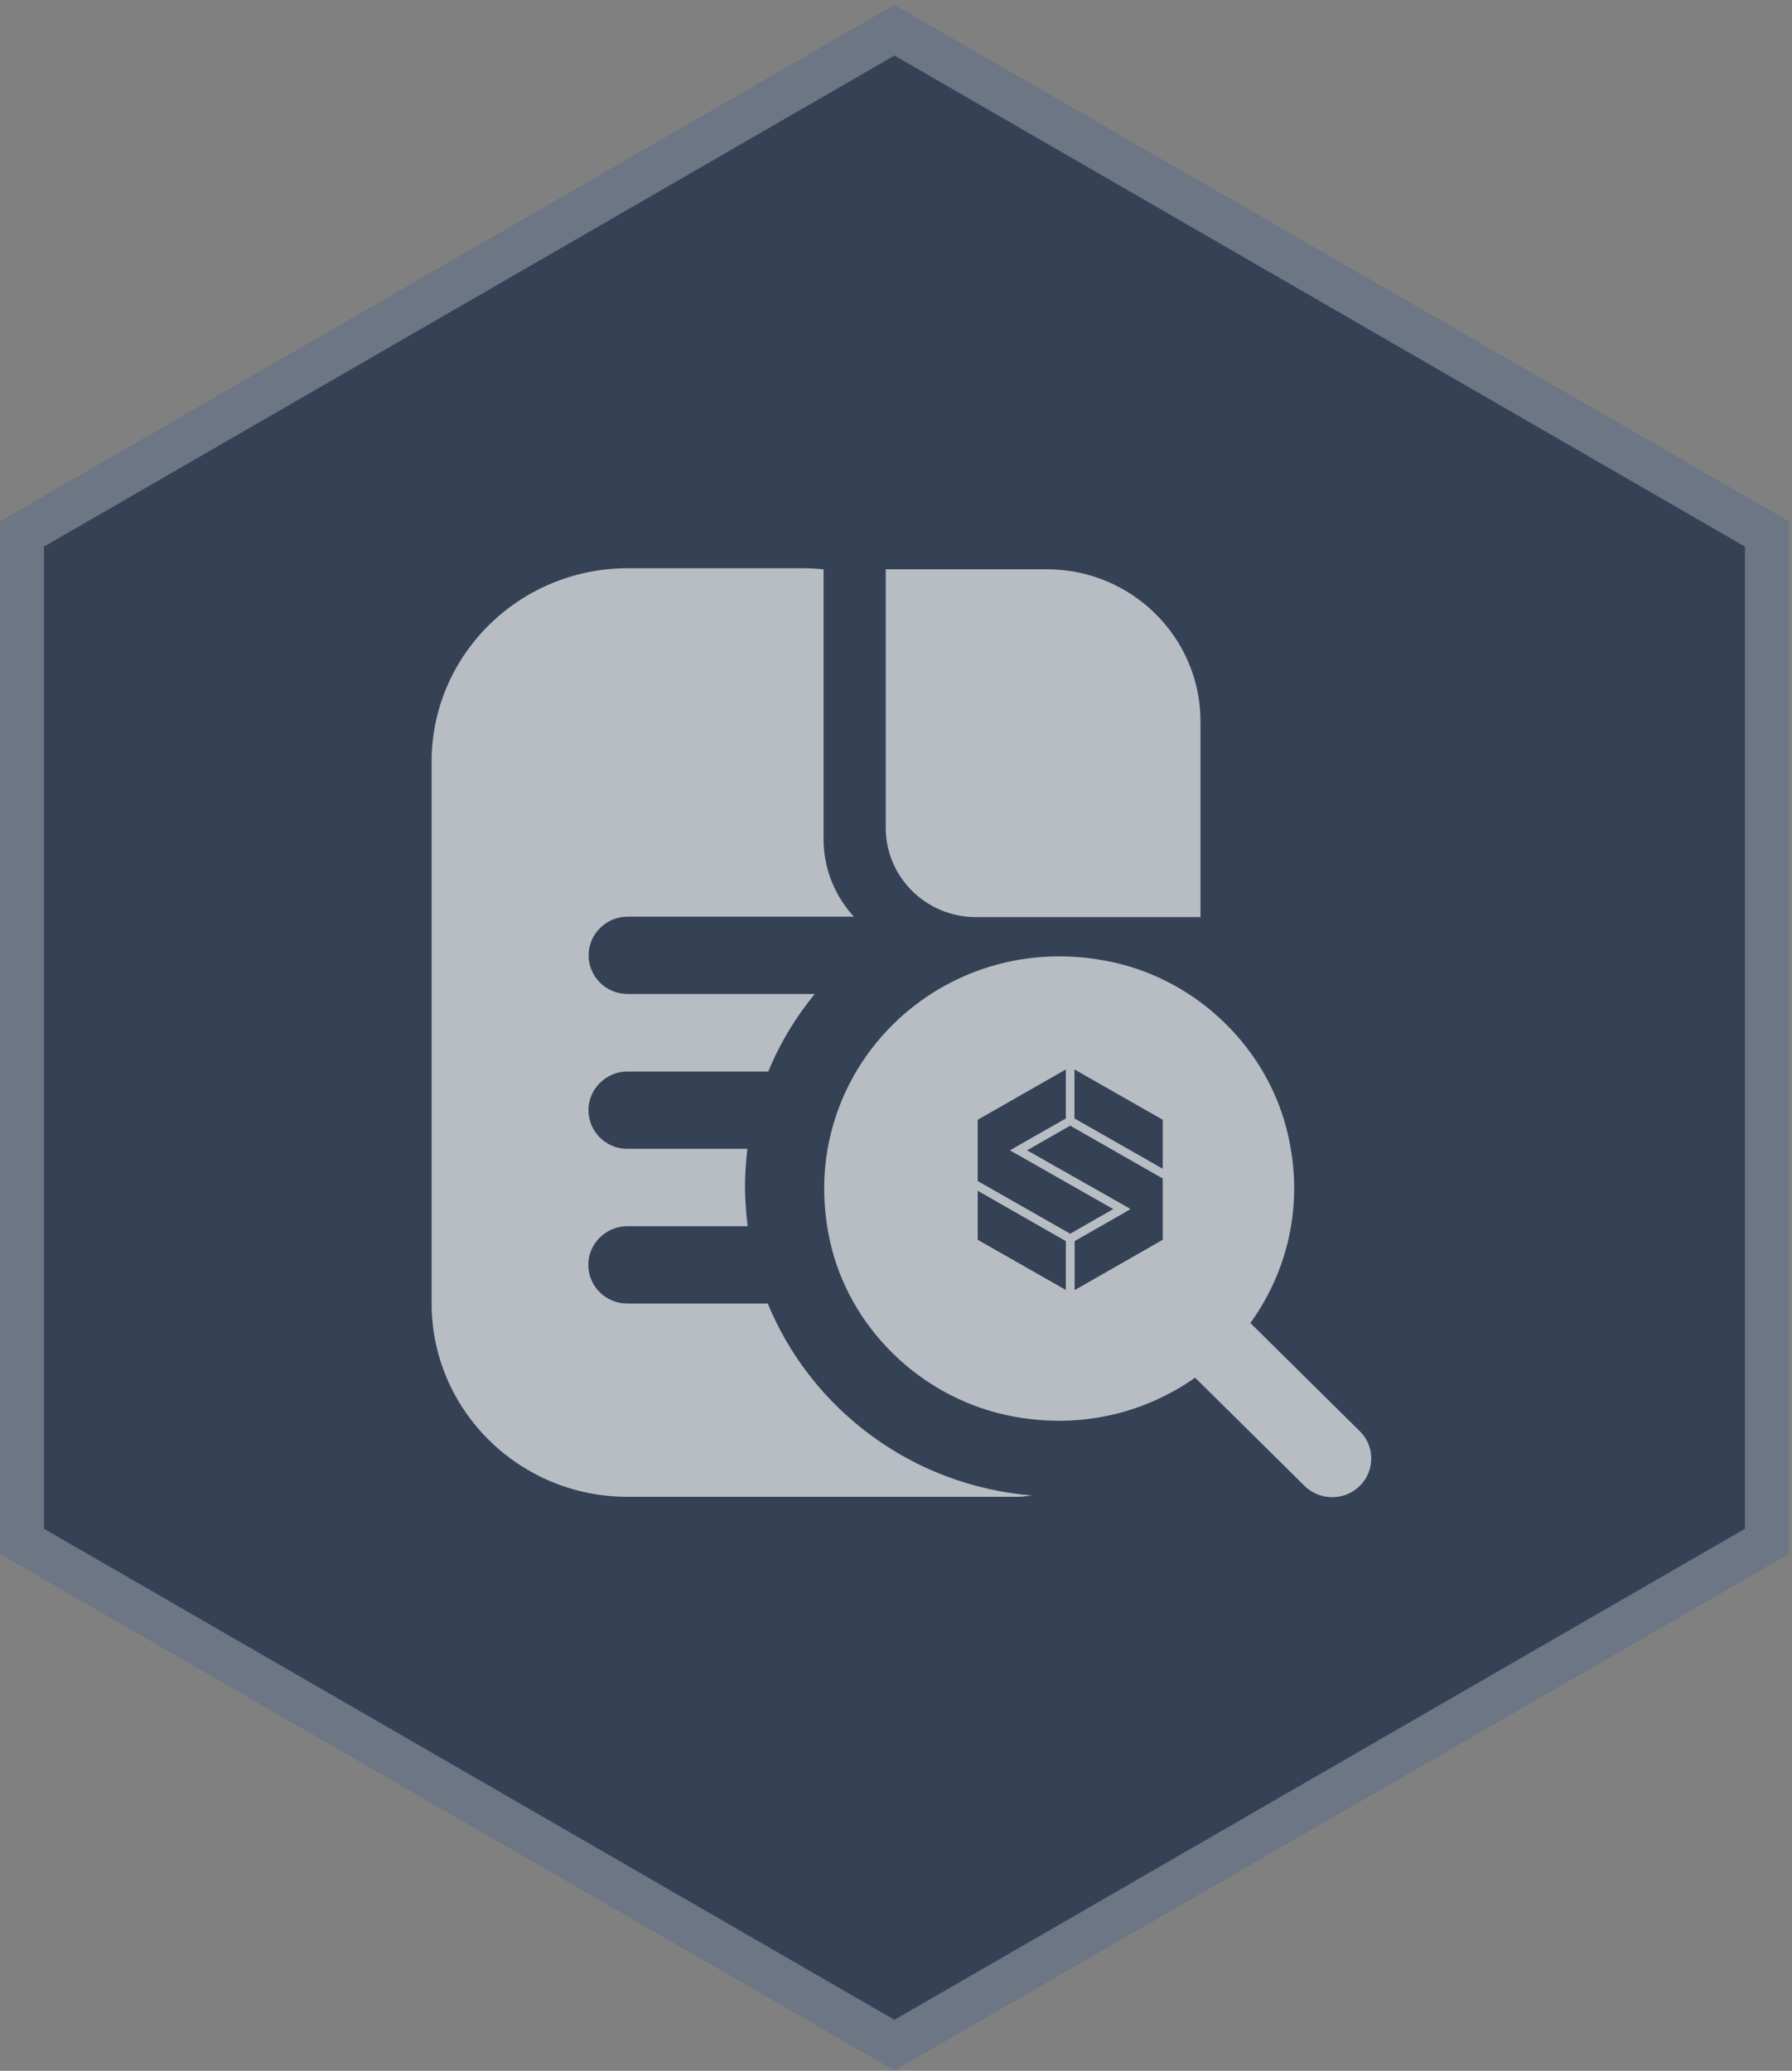
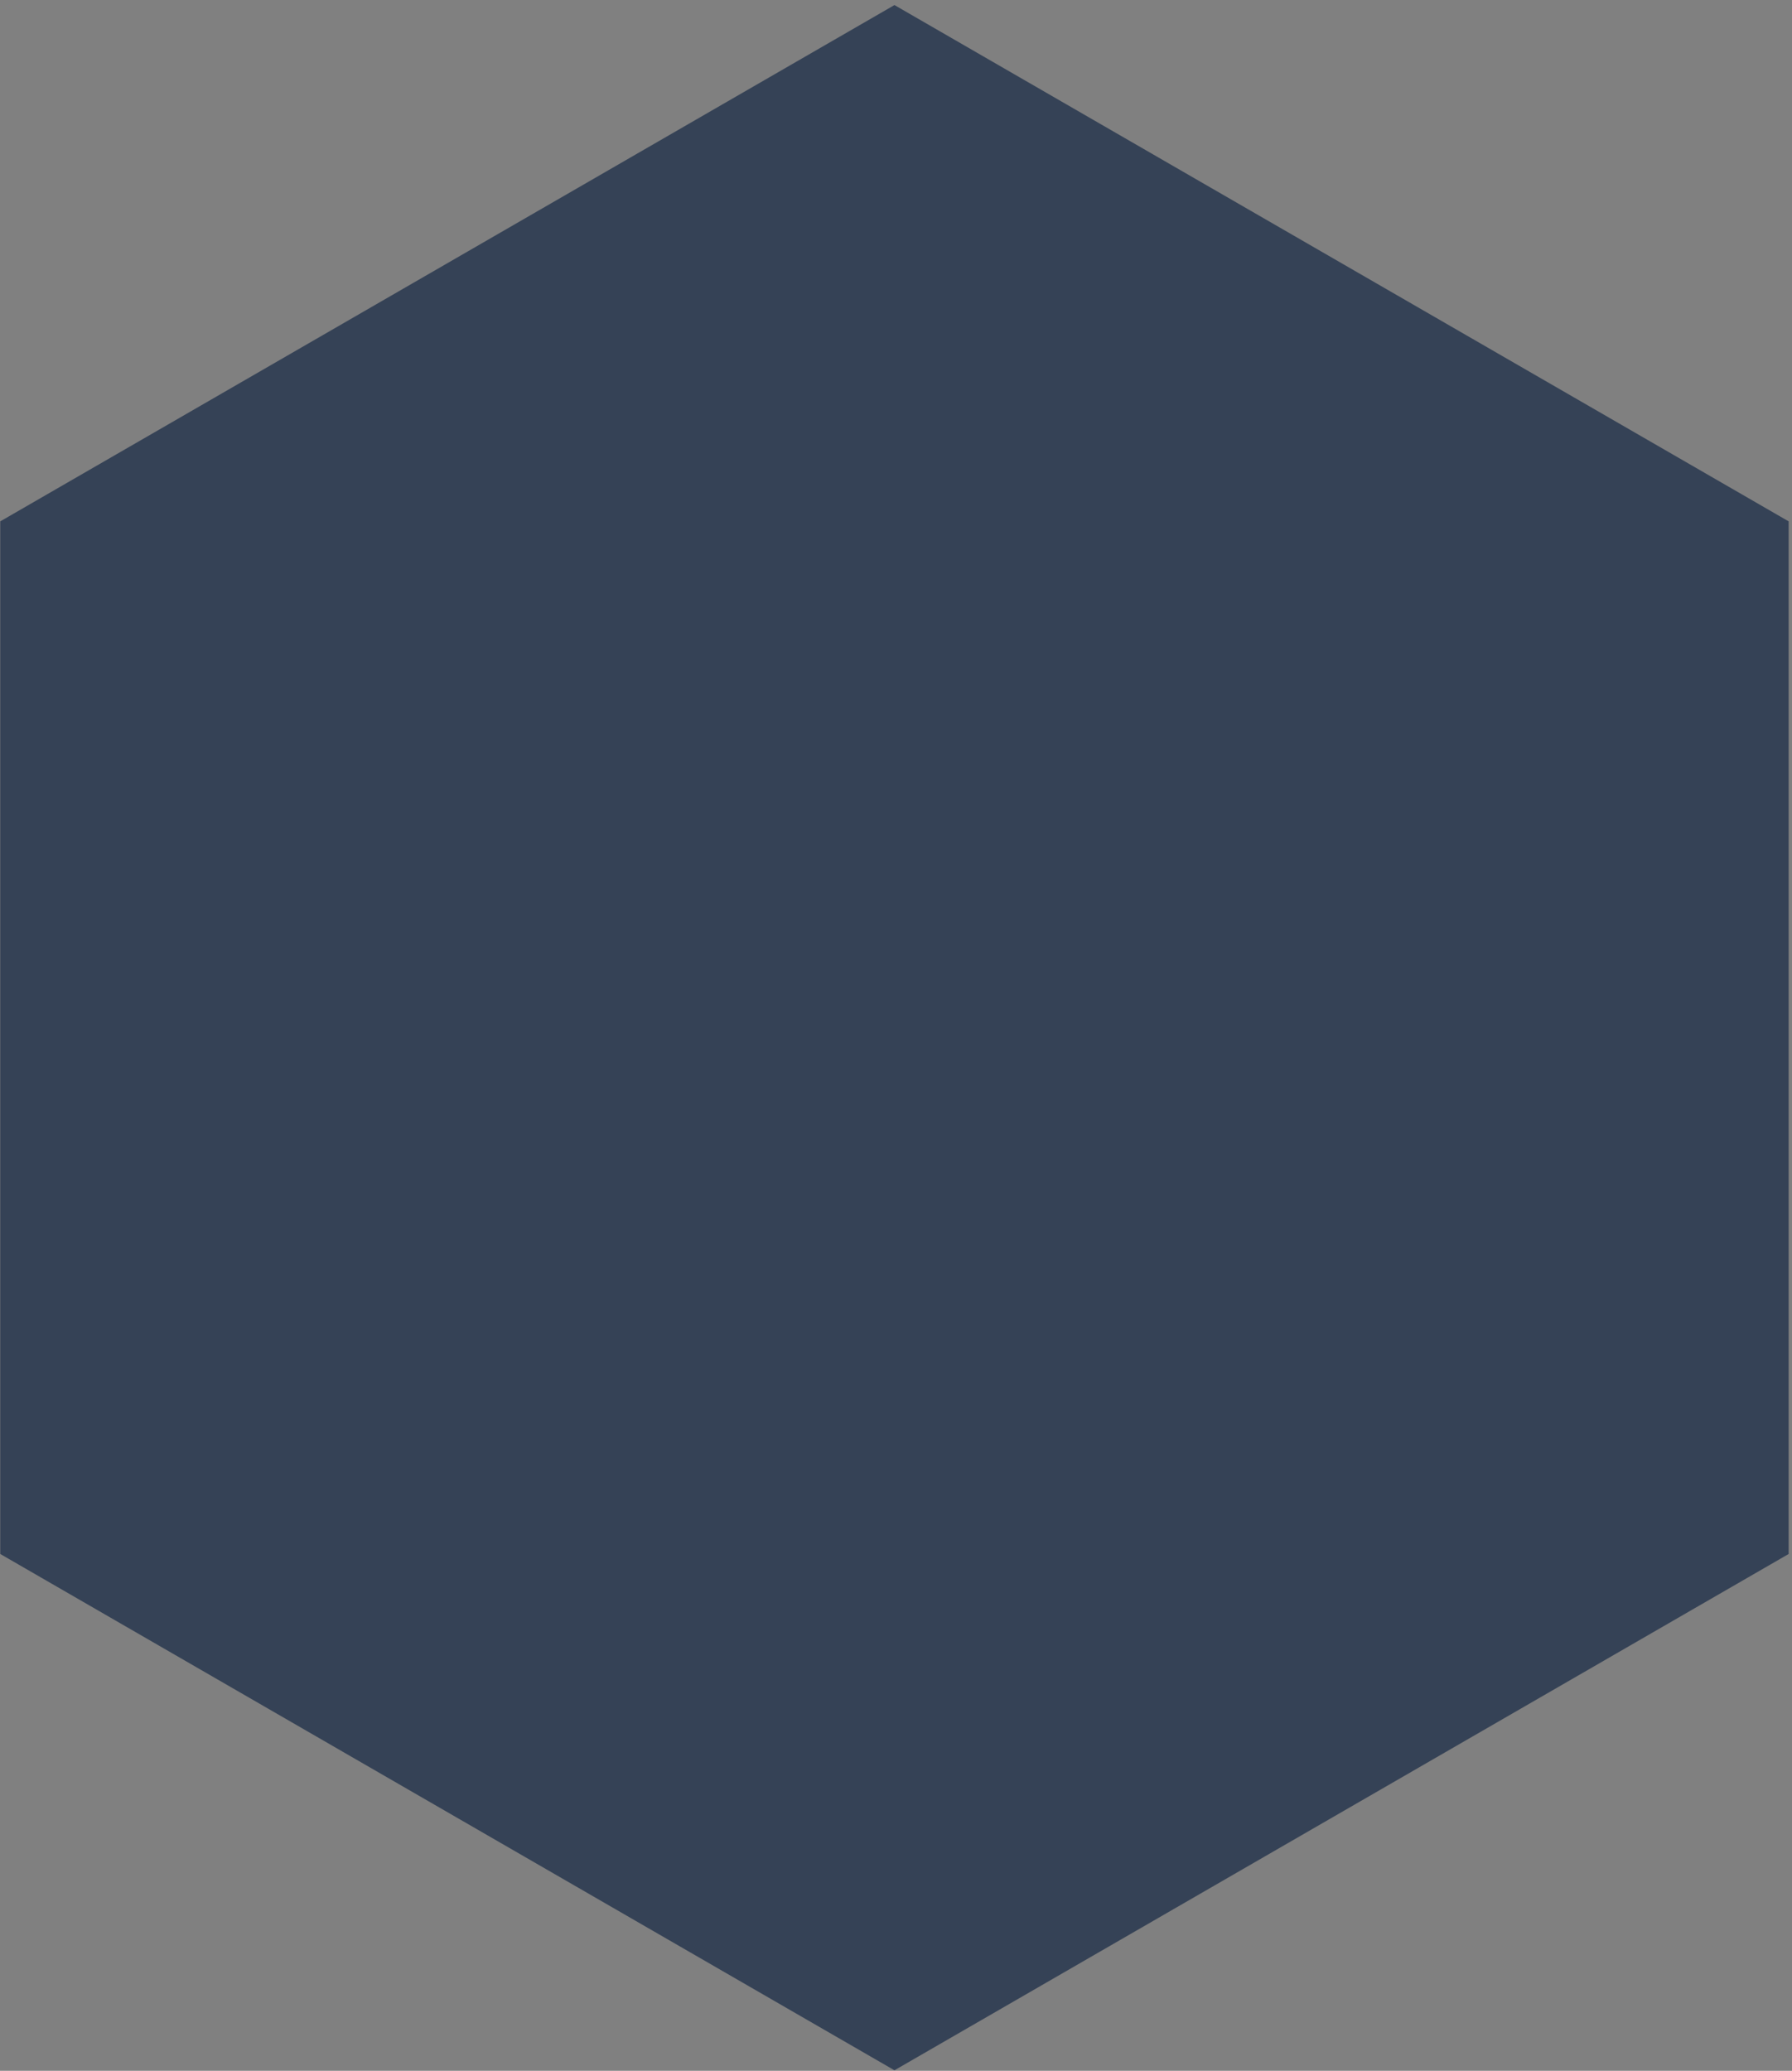
<svg xmlns="http://www.w3.org/2000/svg" width="328" height="379" viewBox="0 0 328 379" fill="none">
  <rect x="0" y="0" width="328" height="379" fill="#808080" stroke="none" />
  <path d="M163.717 0.926L327.388 95.421V284.412L163.717 378.907L0.047 284.412V95.421L163.717 0.926Z" fill="#354256" />
-   <path d="M4.047 97.731L163.717 5.545L323.388 97.731V282.103L163.717 374.288L4.047 282.103V97.731Z" stroke="#F1F2F4" stroke-opacity="0.3" stroke-width="8" />
  <g clip-path="url(#clip0_2110_831)">
-     <path d="M140.536 238.579H114.83C110.846 238.579 107.68 235.391 107.68 231.5C107.68 227.609 110.9 224.421 114.83 224.421H136.852C136.579 222.098 136.361 219.747 136.361 217.342C136.361 214.938 136.524 212.587 136.797 210.264H114.857C110.873 210.264 107.708 207.075 107.708 203.185C107.708 199.294 110.928 196.106 114.857 196.106H140.618C142.746 190.945 145.611 186.19 149.132 181.921H114.884C110.9 181.921 107.735 178.733 107.735 174.842C107.735 170.952 110.955 167.764 114.884 167.764H156.281C152.843 164.008 150.742 159.064 150.742 153.579V104.189C149.596 104.108 148.422 104 147.276 104H114.912C95.073 104 79 119.887 79 139.394V238.552C79 258.086 95.073 273.946 114.83 273.946H186.517C187.336 273.946 188.1 273.757 188.891 273.703C166.897 271.92 148.449 257.897 140.508 238.525L140.536 238.579Z" fill="#B8BDC4" />
    <path d="M228.896 242.091C235.609 232.77 238.693 220.638 235.773 207.805C232.253 192.134 219.454 179.516 203.6 176.085C172.3 169.33 145.093 196.214 151.915 227.15C155.381 242.821 168.179 255.438 184.034 258.951C197.05 261.815 209.303 258.788 218.745 252.142L238.775 271.946C241.558 274.702 246.115 274.702 248.899 271.946C251.682 269.191 251.682 264.678 248.899 261.95L228.869 242.145H228.896V242.091Z" fill="#B8BDC4" />
-     <path d="M184.852 210.534L195.086 204.698V195.728L178.958 204.941V216.153L195.877 225.799L203.763 221.287L184.852 210.534Z" fill="#354256" />
    <path d="M196.668 204.698L212.823 213.911V204.941L196.668 195.728V204.698Z" fill="#354256" />
    <path d="M178.958 226.907L195.086 236.093V227.15L178.958 217.937V226.907Z" fill="#354256" />
-     <path d="M187.991 210.534L206.056 220.774L206.902 221.287L206.683 221.422C206.683 221.422 205.837 221.908 205.728 221.989L196.696 227.15V236.12L212.823 226.907V215.694L195.877 206.021L187.991 210.534Z" fill="#354256" />
    <path d="M162.094 104.189H191.62C207.12 104.189 219.727 116.645 219.727 132.018V167.845H178.603C169.516 167.845 162.121 160.523 162.121 151.526V104.189H162.094Z" fill="#B8BDC4" />
  </g>
  <defs>
    <clipPath id="clip0_2110_831">
-       <rect width="172" height="170" fill="white" transform="translate(79 104)" />
-     </clipPath>
+       </clipPath>
  </defs>
</svg>